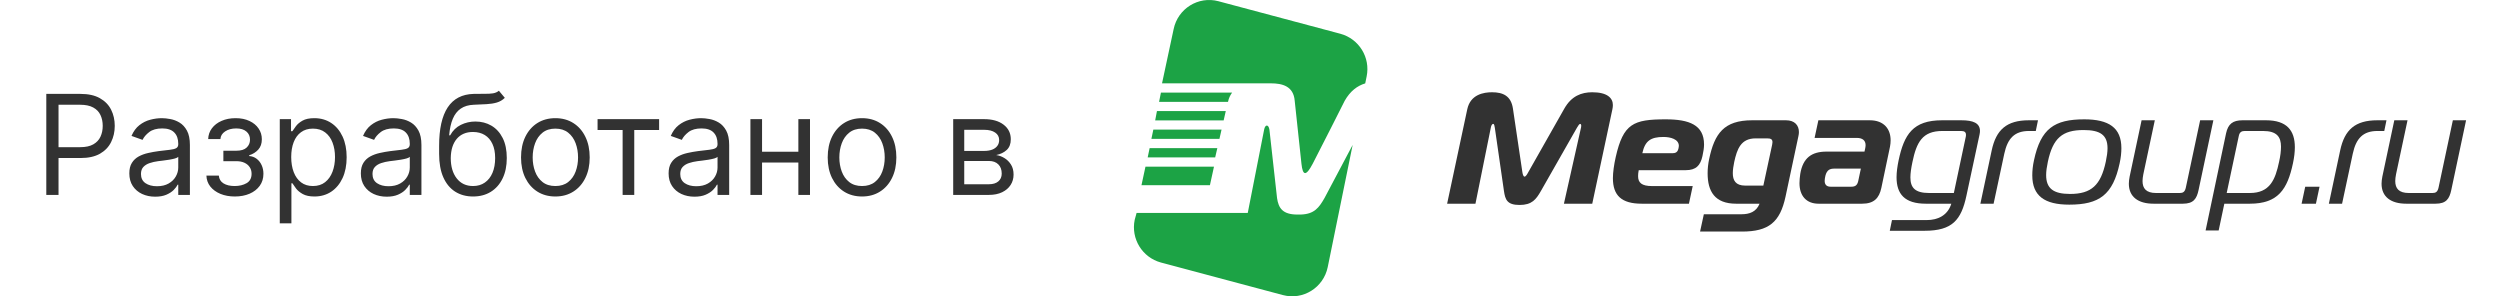
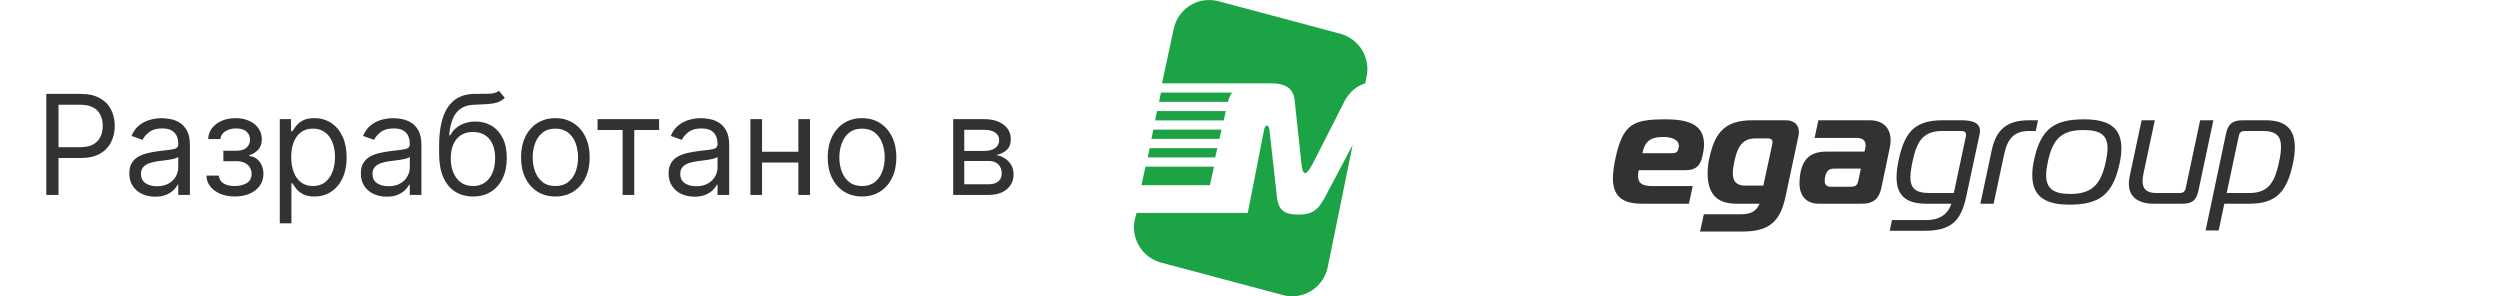
<svg xmlns="http://www.w3.org/2000/svg" width="270" height="32" viewBox="0 0 270 32" fill="none">
  <path fill-rule="evenodd" clip-rule="evenodd" d="M53.88 9.8L54.52 10.567C54.271 10.809 53.983 10.977 53.657 11.073C53.33 11.169 52.961 11.228 52.549 11.249C52.137 11.27 51.679 11.291 51.175 11.313C50.606 11.334 50.136 11.473 49.763 11.728C49.39 11.984 49.102 12.353 48.9 12.836C48.698 13.319 48.568 13.912 48.511 14.615H48.618C48.895 14.104 49.278 13.728 49.768 13.486C50.258 13.245 50.784 13.124 51.345 13.124C51.984 13.124 52.559 13.273 53.071 13.571C53.582 13.87 53.987 14.312 54.285 14.898C54.584 15.484 54.733 16.206 54.733 17.066C54.733 17.922 54.58 18.66 54.275 19.282C53.973 19.903 53.548 20.382 53.002 20.72C52.458 21.054 51.821 21.221 51.089 21.221C50.358 21.221 49.717 21.048 49.166 20.704C48.616 20.356 48.188 19.841 47.883 19.159C47.577 18.474 47.425 17.627 47.425 16.618V15.745C47.425 13.923 47.733 12.541 48.351 11.6C48.973 10.659 49.907 10.173 51.153 10.141C51.594 10.127 51.986 10.123 52.33 10.13C52.675 10.137 52.975 10.121 53.231 10.082C53.486 10.043 53.703 9.949 53.88 9.8ZM51.089 20.091C51.583 20.091 52.007 19.967 52.362 19.718C52.721 19.47 52.996 19.12 53.188 18.669C53.38 18.214 53.476 17.68 53.476 17.066C53.476 16.469 53.378 15.961 53.183 15.542C52.991 15.123 52.716 14.804 52.357 14.583C51.998 14.363 51.569 14.253 51.068 14.253C50.702 14.253 50.374 14.315 50.083 14.44C49.791 14.564 49.543 14.747 49.337 14.988C49.131 15.23 48.971 15.524 48.857 15.872C48.747 16.221 48.689 16.618 48.682 17.066C48.682 17.982 48.897 18.715 49.326 19.266C49.756 19.816 50.344 20.091 51.089 20.091ZM58.035 20.693C58.593 21.045 59.241 21.221 59.98 21.221C60.718 21.221 61.364 21.045 61.919 20.693C62.476 20.342 62.909 19.85 63.218 19.218C63.531 18.585 63.687 17.847 63.687 17.002C63.687 16.149 63.531 15.405 63.218 14.77C62.909 14.134 62.476 13.641 61.919 13.289C61.364 12.937 60.718 12.762 59.98 12.762C59.241 12.762 58.593 12.937 58.035 13.289C57.481 13.641 57.048 14.134 56.736 14.77C56.427 15.405 56.272 16.149 56.272 17.002C56.272 17.847 56.427 18.585 56.736 19.218C57.048 19.85 57.481 20.342 58.035 20.693ZM61.364 19.66C61.002 19.947 60.541 20.091 59.98 20.091C59.419 20.091 58.957 19.947 58.595 19.66C58.232 19.372 57.964 18.994 57.79 18.525C57.616 18.056 57.529 17.549 57.529 17.002C57.529 16.455 57.616 15.945 57.79 15.473C57.964 15.001 58.232 14.619 58.595 14.328C58.957 14.037 59.419 13.891 59.98 13.891C60.541 13.891 61.002 14.037 61.364 14.328C61.727 14.619 61.995 15.001 62.169 15.473C62.343 15.945 62.43 16.455 62.43 17.002C62.43 17.549 62.343 18.056 62.169 18.525C61.995 18.994 61.727 19.372 61.364 19.66ZM73.589 20.949C74.012 21.144 74.482 21.242 75.001 21.242C75.477 21.242 75.88 21.171 76.21 21.029C76.54 20.887 76.805 20.714 77.004 20.512C77.203 20.31 77.345 20.12 77.43 19.942H77.494V21.05H78.751V15.659C78.751 15.009 78.644 14.491 78.431 14.104C78.218 13.717 77.95 13.428 77.627 13.236C77.307 13.044 76.975 12.918 76.631 12.857C76.29 12.794 75.988 12.762 75.725 12.762C75.313 12.762 74.894 12.819 74.468 12.932C74.046 13.042 73.655 13.238 73.296 13.518C72.941 13.795 72.657 14.182 72.444 14.679L73.637 15.105C73.776 14.807 74.015 14.527 74.356 14.264C74.697 14.001 75.168 13.87 75.768 13.87C76.347 13.87 76.778 14.015 77.062 14.306C77.35 14.598 77.494 15.006 77.494 15.531V15.574C77.494 15.777 77.421 15.919 77.275 16C77.133 16.082 76.906 16.141 76.594 16.176C76.285 16.208 75.882 16.256 75.384 16.32C75.004 16.37 74.626 16.437 74.25 16.522C73.877 16.604 73.536 16.728 73.227 16.895C72.918 17.062 72.671 17.293 72.487 17.588C72.302 17.879 72.21 18.259 72.21 18.728C72.21 19.26 72.334 19.715 72.583 20.091C72.831 20.464 73.167 20.75 73.589 20.949ZM76.45 19.82C76.109 20.015 75.69 20.113 75.193 20.113C74.692 20.113 74.278 20.002 73.951 19.782C73.628 19.558 73.467 19.228 73.467 18.791C73.467 18.472 73.552 18.22 73.722 18.035C73.897 17.847 74.124 17.707 74.404 17.614C74.688 17.518 74.994 17.449 75.32 17.407C75.455 17.389 75.631 17.367 75.848 17.343C76.068 17.314 76.293 17.282 76.524 17.247C76.759 17.208 76.965 17.163 77.142 17.114C77.323 17.06 77.441 17.002 77.494 16.938V18.088C77.494 18.429 77.405 18.754 77.227 19.063C77.053 19.372 76.794 19.624 76.45 19.82ZM91.155 20.693C91.713 21.045 92.361 21.221 93.1 21.221C93.838 21.221 94.485 21.045 95.039 20.693C95.596 20.342 96.029 19.85 96.338 19.218C96.651 18.585 96.807 17.847 96.807 17.002C96.807 16.149 96.651 15.405 96.338 14.77C96.029 14.134 95.596 13.641 95.039 13.289C94.485 12.937 93.838 12.762 93.1 12.762C92.361 12.762 91.713 12.937 91.155 13.289C90.602 13.641 90.168 14.134 89.856 14.77C89.547 15.405 89.392 16.149 89.392 17.002C89.392 17.847 89.547 18.585 89.856 19.218C90.168 19.85 90.602 20.342 91.155 20.693ZM94.485 19.66C94.122 19.947 93.661 20.091 93.1 20.091C92.539 20.091 92.077 19.947 91.715 19.66C91.353 19.372 91.084 18.994 90.91 18.525C90.736 18.056 90.649 17.549 90.649 17.002C90.649 16.455 90.736 15.945 90.91 15.473C91.084 15.001 91.353 14.619 91.715 14.328C92.077 14.037 92.539 13.891 93.1 13.891C93.661 13.891 94.122 14.037 94.485 14.328C94.847 14.619 95.115 15.001 95.289 15.473C95.463 15.945 95.55 16.455 95.55 17.002C95.55 17.549 95.463 18.056 95.289 18.525C95.115 18.994 94.847 19.372 94.485 19.66ZM102.945 21.05H106.801C107.355 21.05 107.831 20.954 108.229 20.762C108.627 20.571 108.932 20.31 109.145 19.979C109.358 19.649 109.465 19.274 109.465 18.855C109.465 18.426 109.371 18.064 109.182 17.769C108.994 17.471 108.756 17.236 108.469 17.066C108.184 16.895 107.892 16.789 107.59 16.746C108.051 16.65 108.43 16.467 108.724 16.197C109.019 15.924 109.166 15.539 109.166 15.041C109.166 14.388 108.907 13.863 108.389 13.465C107.87 13.067 107.171 12.868 106.29 12.868H102.945V21.05ZM106.801 19.899H104.138V17.385H106.801C107.235 17.385 107.574 17.508 107.819 17.753C108.064 17.994 108.186 18.326 108.186 18.749C108.186 19.104 108.064 19.384 107.819 19.59C107.574 19.797 107.235 19.899 106.801 19.899ZM106.29 16.299H104.138V14.019H106.29C106.794 14.019 107.19 14.118 107.478 14.317C107.765 14.512 107.909 14.782 107.909 15.127C107.909 15.368 107.844 15.578 107.712 15.755C107.584 15.929 107.4 16.064 107.158 16.16C106.917 16.252 106.627 16.299 106.29 16.299ZM86.223 12.868V16.384H82.302V12.868H81.045V21.05H82.302V17.556H86.223V21.05H87.48V12.868H86.223ZM64.537 14.04V12.868H71.184V14.04H68.5V21.05H67.243V14.04H64.537ZM40.352 20.949C40.775 21.144 41.245 21.242 41.764 21.242C42.239 21.242 42.642 21.171 42.973 21.029C43.303 20.887 43.568 20.714 43.766 20.512C43.965 20.31 44.107 20.12 44.193 19.942H44.257V21.05H45.514V15.659C45.514 15.009 45.407 14.491 45.194 14.104C44.981 13.717 44.713 13.428 44.39 13.236C44.07 13.044 43.738 12.918 43.394 12.857C43.053 12.794 42.751 12.762 42.488 12.762C42.076 12.762 41.657 12.819 41.231 12.932C40.808 13.042 40.418 13.238 40.059 13.518C39.704 13.795 39.42 14.182 39.207 14.679L40.4 15.105C40.538 14.807 40.778 14.527 41.119 14.264C41.46 14.001 41.931 13.87 42.531 13.87C43.109 13.87 43.541 14.015 43.825 14.306C44.113 14.598 44.257 15.006 44.257 15.531V15.574C44.257 15.777 44.184 15.919 44.038 16C43.896 16.082 43.669 16.141 43.356 16.176C43.047 16.208 42.644 16.256 42.147 16.32C41.767 16.37 41.389 16.437 41.013 16.522C40.64 16.604 40.299 16.728 39.99 16.895C39.681 17.062 39.434 17.293 39.249 17.588C39.065 17.879 38.972 18.259 38.972 18.728C38.972 19.26 39.097 19.715 39.345 20.091C39.594 20.464 39.929 20.75 40.352 20.949ZM43.212 19.82C42.871 20.015 42.453 20.113 41.955 20.113C41.455 20.113 41.041 20.002 40.714 19.782C40.391 19.558 40.23 19.228 40.23 18.791C40.23 18.472 40.315 18.22 40.485 18.035C40.659 17.847 40.886 17.707 41.167 17.614C41.451 17.518 41.757 17.449 42.083 17.407C42.218 17.389 42.394 17.367 42.611 17.343C42.831 17.314 43.056 17.282 43.287 17.247C43.521 17.208 43.727 17.163 43.905 17.114C44.086 17.06 44.203 17.002 44.257 16.938V18.088C44.257 18.429 44.168 18.754 43.99 19.063C43.816 19.372 43.557 19.624 43.212 19.82ZM30.215 24.118V12.868H31.43V14.168H31.579C31.671 14.026 31.799 13.845 31.962 13.625C32.129 13.401 32.367 13.202 32.676 13.028C32.989 12.85 33.411 12.762 33.944 12.762C34.633 12.762 35.24 12.934 35.766 13.278C36.291 13.623 36.701 14.111 36.996 14.743C37.291 15.375 37.438 16.121 37.438 16.98C37.438 17.847 37.291 18.598 36.996 19.234C36.701 19.866 36.293 20.356 35.771 20.704C35.249 21.048 34.647 21.221 33.965 21.221C33.44 21.221 33.019 21.134 32.703 20.959C32.387 20.782 32.144 20.581 31.973 20.358C31.803 20.13 31.671 19.942 31.579 19.793H31.472V24.118H30.215ZM31.451 16.959C31.451 17.577 31.542 18.122 31.723 18.594C31.904 19.063 32.168 19.431 32.516 19.697C32.864 19.96 33.291 20.091 33.795 20.091C34.32 20.091 34.759 19.953 35.111 19.676C35.466 19.395 35.732 19.019 35.91 18.547C36.091 18.071 36.181 17.541 36.181 16.959C36.181 16.384 36.092 15.865 35.915 15.404C35.741 14.938 35.476 14.571 35.121 14.301C34.77 14.028 34.328 13.891 33.795 13.891C33.283 13.891 32.854 14.021 32.506 14.28C32.158 14.535 31.895 14.894 31.717 15.356C31.54 15.814 31.451 16.348 31.451 16.959ZM23.634 18.962H22.292C22.306 19.409 22.446 19.804 22.713 20.145C22.983 20.482 23.346 20.746 23.805 20.938C24.263 21.126 24.781 21.221 25.36 21.221C25.957 21.221 26.488 21.121 26.953 20.922C27.418 20.72 27.784 20.436 28.05 20.07C28.316 19.701 28.45 19.267 28.45 18.77C28.45 18.429 28.386 18.119 28.258 17.838C28.13 17.554 27.951 17.325 27.72 17.151C27.492 16.973 27.224 16.874 26.915 16.853V16.767C27.306 16.647 27.631 16.444 27.89 16.16C28.149 15.876 28.279 15.503 28.279 15.041C28.279 14.608 28.162 14.221 27.927 13.88C27.697 13.536 27.368 13.264 26.942 13.065C26.519 12.863 26.02 12.762 25.445 12.762C24.877 12.762 24.373 12.859 23.932 13.055C23.492 13.246 23.144 13.513 22.888 13.854C22.633 14.191 22.498 14.58 22.484 15.02H23.805C23.822 14.683 23.991 14.408 24.311 14.194C24.63 13.978 25.03 13.87 25.509 13.87C25.985 13.87 26.352 13.982 26.612 14.205C26.871 14.425 27.001 14.718 27.001 15.084C27.001 15.425 26.88 15.709 26.638 15.936C26.401 16.164 26.031 16.277 25.53 16.277H24.124V17.407H25.53C25.864 17.407 26.154 17.463 26.399 17.577C26.644 17.691 26.834 17.85 26.969 18.056C27.104 18.259 27.171 18.497 27.171 18.77C27.171 19.235 26.992 19.573 26.633 19.782C26.274 19.988 25.843 20.091 25.339 20.091C24.845 20.091 24.444 19.995 24.135 19.804C23.829 19.612 23.663 19.331 23.634 18.962ZM16.759 21.242C16.24 21.242 15.77 21.144 15.347 20.949C14.925 20.75 14.589 20.464 14.34 20.091C14.092 19.715 13.967 19.26 13.967 18.728C13.967 18.259 14.06 17.879 14.245 17.588C14.429 17.293 14.676 17.062 14.985 16.895C15.294 16.728 15.635 16.604 16.008 16.522C16.384 16.437 16.762 16.37 17.142 16.32C17.639 16.256 18.042 16.208 18.351 16.176C18.664 16.141 18.891 16.082 19.033 16C19.179 15.919 19.252 15.777 19.252 15.574V15.531C19.252 15.006 19.108 14.598 18.82 14.306C18.536 14.015 18.105 13.87 17.526 13.87C16.926 13.87 16.455 14.001 16.114 14.264C15.773 14.527 15.534 14.807 15.395 15.105L14.202 14.679C14.415 14.182 14.699 13.795 15.054 13.518C15.413 13.238 15.803 13.042 16.226 12.932C16.652 12.819 17.071 12.762 17.483 12.762C17.746 12.762 18.048 12.794 18.389 12.857C18.733 12.918 19.065 13.044 19.385 13.236C19.708 13.428 19.976 13.717 20.189 14.104C20.402 14.491 20.509 15.009 20.509 15.659V21.05H19.252V19.942H19.188C19.102 20.12 18.96 20.31 18.762 20.512C18.563 20.714 18.298 20.887 17.968 21.029C17.638 21.171 17.235 21.242 16.759 21.242ZM16.951 20.113C17.448 20.113 17.867 20.015 18.208 19.82C18.552 19.624 18.811 19.372 18.985 19.063C19.163 18.754 19.252 18.429 19.252 18.088V16.938C19.198 17.002 19.081 17.06 18.9 17.114C18.723 17.163 18.517 17.208 18.282 17.247C18.051 17.282 17.826 17.314 17.606 17.343C17.389 17.367 17.213 17.389 17.078 17.407C16.752 17.449 16.446 17.518 16.162 17.614C15.882 17.707 15.654 17.847 15.48 18.035C15.31 18.22 15.225 18.472 15.225 18.791C15.225 19.228 15.386 19.558 15.709 19.782C16.036 20.002 16.45 20.113 16.951 20.113ZM5 10.141V21.05H6.321V17.066H8.707C9.556 17.066 10.252 16.911 10.796 16.602C11.339 16.29 11.74 15.871 11.999 15.345C12.262 14.819 12.393 14.235 12.393 13.593C12.393 12.95 12.262 12.367 11.999 11.845C11.736 11.323 11.332 10.91 10.785 10.604C10.242 10.295 9.542 10.141 8.686 10.141H5ZM6.321 15.894V11.313H8.643C9.237 11.313 9.712 11.412 10.071 11.611C10.43 11.806 10.689 12.076 10.849 12.421C11.012 12.765 11.094 13.156 11.094 13.593C11.094 14.029 11.012 14.422 10.849 14.77C10.689 15.114 10.431 15.388 10.076 15.59C9.721 15.793 9.251 15.894 8.665 15.894H6.321Z" fill="#323232" />
-   <path d="M266.337 12.99L264.739 20.521C264.535 21.473 264.195 22 263.039 22H259.877C258.211 22 257.208 21.252 257.208 19.841C257.208 19.603 257.242 19.348 257.293 19.076L258.585 12.99H260.013L258.772 18.821C258.721 19.093 258.687 19.331 258.687 19.552C258.687 20.351 259.078 20.844 260.149 20.844H262.716C263.056 20.844 263.26 20.725 263.362 20.266L264.909 12.99H266.337Z" fill="#323232" />
-   <path d="M251.517 22L252.741 16.237C253.217 14.01 254.356 12.99 256.753 12.99H257.739L257.501 14.146H256.77C255.206 14.146 254.458 14.945 254.101 16.594L252.945 22H251.517Z" fill="#323232" />
-   <path d="M250.12 22H248.573L248.964 20.164H250.511L250.12 22Z" fill="#323232" />
  <path d="M240.228 22L239.616 24.89H238.205L240.415 14.401C240.636 13.381 241.146 12.99 242.2 12.99H244.733C246.977 12.99 247.844 14.095 247.844 15.897C247.844 16.424 247.776 17.002 247.64 17.631C247.045 20.436 246.042 22 242.982 22H240.228ZM241.792 14.673L240.483 20.844H242.982C245.141 20.844 245.736 19.416 246.144 17.461C246.28 16.866 246.348 16.305 246.348 15.846C246.348 14.792 245.906 14.146 244.41 14.146H242.438C242.098 14.146 241.877 14.265 241.792 14.673Z" fill="#323232" />
  <path d="M239.044 12.99L237.446 20.521C237.242 21.473 236.902 22 235.746 22H232.584C230.918 22 229.915 21.252 229.915 19.841C229.915 19.603 229.949 19.348 230 19.076L231.292 12.99H232.72L231.479 18.821C231.428 19.093 231.394 19.331 231.394 19.552C231.394 20.351 231.785 20.844 232.856 20.844H235.423C235.763 20.844 235.967 20.725 236.069 20.266L237.616 12.99H239.044Z" fill="#323232" />
  <path d="M225.097 12.888C227.749 12.888 229.109 13.789 229.109 15.999C229.109 16.475 229.058 17.019 228.922 17.631C228.191 21.048 226.712 22.102 223.482 22.102C220.83 22.102 219.487 21.167 219.487 18.94C219.487 18.447 219.538 17.903 219.674 17.291C220.405 13.891 221.867 12.888 225.097 12.888ZM221.17 17.461C221.051 18.022 220.983 18.498 220.983 18.906C220.983 20.368 221.782 20.946 223.567 20.946C225.862 20.946 226.882 20.011 227.426 17.461C227.545 16.9 227.613 16.424 227.613 16.016C227.613 14.571 226.814 14.044 225.029 14.044C222.734 14.044 221.714 14.911 221.17 17.461Z" fill="#323232" />
  <path d="M213.881 22L215.105 16.237C215.581 14.01 216.72 12.99 219.117 12.99H220.103L219.865 14.146H219.134C217.57 14.146 216.822 14.945 216.465 16.594L215.309 22H213.881Z" fill="#323232" />
  <path d="M210.743 22H207.989C205.694 22 204.827 20.946 204.827 19.144C204.827 18.6 204.912 17.988 205.048 17.325C205.643 14.52 206.595 12.99 209.74 12.99H211.831C213.072 12.99 213.837 13.279 213.837 14.146C213.837 14.265 213.82 14.401 213.786 14.554L212.375 21.133C211.814 23.768 210.845 24.924 207.853 24.924H204.096L204.334 23.768H208.091C209.298 23.768 210.352 23.258 210.743 22ZM211.015 20.844L212.307 14.758C212.324 14.69 212.324 14.622 212.324 14.554C212.324 14.282 212.171 14.146 211.797 14.146H209.774C207.615 14.146 206.986 15.37 206.544 17.495C206.408 18.141 206.323 18.702 206.323 19.161C206.323 20.266 206.816 20.844 208.346 20.844H211.015Z" fill="#323232" />
  <path d="M196.384 12.99H201.943C203.456 12.99 204.187 13.925 204.187 15.149C204.187 15.37 204.17 15.574 204.119 15.846L203.184 20.3C202.946 21.405 202.385 22 201.11 22H196.401C195.075 22 194.344 21.133 194.344 19.79C194.344 19.501 194.378 19.11 194.429 18.77C194.718 17.053 195.653 16.373 197.268 16.373H201.365L201.45 15.982C201.467 15.863 201.484 15.778 201.484 15.676C201.484 15.166 201.144 14.894 200.532 14.894H195.976L196.384 12.99ZM200.974 18.209H198.135C197.625 18.209 197.319 18.345 197.149 18.957C197.098 19.144 197.064 19.399 197.064 19.535C197.064 19.926 197.268 20.164 197.693 20.164H199.954C200.379 20.164 200.583 19.994 200.685 19.569L200.974 18.209Z" fill="#323232" />
  <path d="M189.234 12.99H192.889C193.824 12.99 194.283 13.534 194.283 14.265C194.283 14.401 194.266 14.537 194.232 14.69L192.838 21.235C192.243 24.006 191.019 25.009 188.129 25.009H183.607L184.015 23.139H188.078C188.945 23.139 189.676 22.884 190.033 22H187.5C185.188 22 184.423 20.657 184.423 18.719C184.423 18.226 184.474 17.699 184.593 17.155C185.171 14.435 186.174 12.99 189.234 12.99ZM190.441 20.045L191.393 15.625C191.41 15.523 191.427 15.438 191.427 15.353C191.427 15.047 191.257 14.945 190.849 14.945H189.608C188.01 14.945 187.602 16.101 187.296 17.495C187.211 17.92 187.143 18.328 187.143 18.702C187.143 19.467 187.432 20.045 188.486 20.045H190.441Z" fill="#323232" />
  <path d="M182.405 22H177.305C175.129 22 174.194 21.116 174.194 19.246C174.194 18.634 174.313 17.767 174.5 16.951C175.316 13.364 176.387 12.888 179.889 12.888C182.422 12.888 184.037 13.483 184.037 15.608C184.037 15.965 183.969 16.39 183.867 16.849C183.646 17.869 183.17 18.379 182.065 18.379H176.982C176.931 18.617 176.914 18.838 176.914 19.025C176.914 19.722 177.288 20.096 178.427 20.096H182.813L182.405 22ZM177.373 16.543H180.671C181.147 16.543 181.232 16.22 181.283 15.999C181.3 15.914 181.317 15.829 181.317 15.761C181.317 15.03 180.416 14.792 179.651 14.792C178.274 14.792 177.662 15.217 177.373 16.543Z" fill="#323232" />
-   <path d="M170.314 13.789L166.421 20.623C165.894 21.541 165.452 22.136 164.109 22.136C162.749 22.136 162.562 21.541 162.426 20.623L161.44 13.789C161.406 13.585 161.372 13.381 161.27 13.381C161.1 13.381 161.032 13.67 161.015 13.755L159.349 22H156.289L158.465 11.8C158.805 10.202 160.233 9.964 161.134 9.964C162.324 9.964 163.191 10.355 163.395 11.715L164.415 18.583C164.449 18.804 164.517 19.076 164.653 19.076C164.789 19.076 164.942 18.804 165.061 18.583L168.954 11.715C169.719 10.372 170.79 9.964 171.963 9.964C173.595 9.964 174.19 10.593 174.19 11.341C174.19 11.494 174.173 11.647 174.139 11.8L171.963 22H168.903L170.756 13.755C170.773 13.687 170.773 13.636 170.773 13.585C170.773 13.449 170.722 13.381 170.654 13.381C170.569 13.381 170.45 13.551 170.314 13.789Z" fill="#323232" />
  <path fill-rule="evenodd" clip-rule="evenodd" d="M131.595 0.133C129.418 -0.448 127.203 0.933 126.751 3.154L125.5 9H135.616H135.782H137.243C138.5 9 139.7 9.308 139.828 10.882L140.556 17.68C140.697 19.007 141.053 19.052 141.774 17.68C142.496 16.309 145.229 10.881 145.229 10.881C145.83 9.826 146.593 9.264 147.445 9.005L147.597 8.257C148.019 6.212 146.777 4.192 144.761 3.647L131.595 0.134V0.133ZM122.547 23.743L122.75 23H131.294H134.757L136.525 14.004C136.631 13.42 137.003 13.402 137.099 14.004L137.922 21.397C138.08 22.476 138.526 23.172 140.121 23.172C140.192 23.172 140.47 23.171 140.536 23.168C141.953 23.109 142.452 22.426 143.042 21.398L146.087 15.652L143.395 28.846C142.94 31.067 140.727 32.448 138.55 31.867L125.383 28.353C123.367 27.808 122.124 25.788 122.547 23.743ZM133.068 10H125.38L125.18 11H132.613H132.624C132.714 10.577 132.87 10.275 133.068 10ZM124.95 11.997L124.76 13H132.155L132.384 11.997H124.95ZM131.927 14H124.56L124.35 15H131.699L131.927 14ZM124.16 16L123.95 17H131.24L131.47 16H124.16ZM123.71 18H131.11L130.672 20H123.28L123.71 18Z" fill="#1CA345" />
</svg>